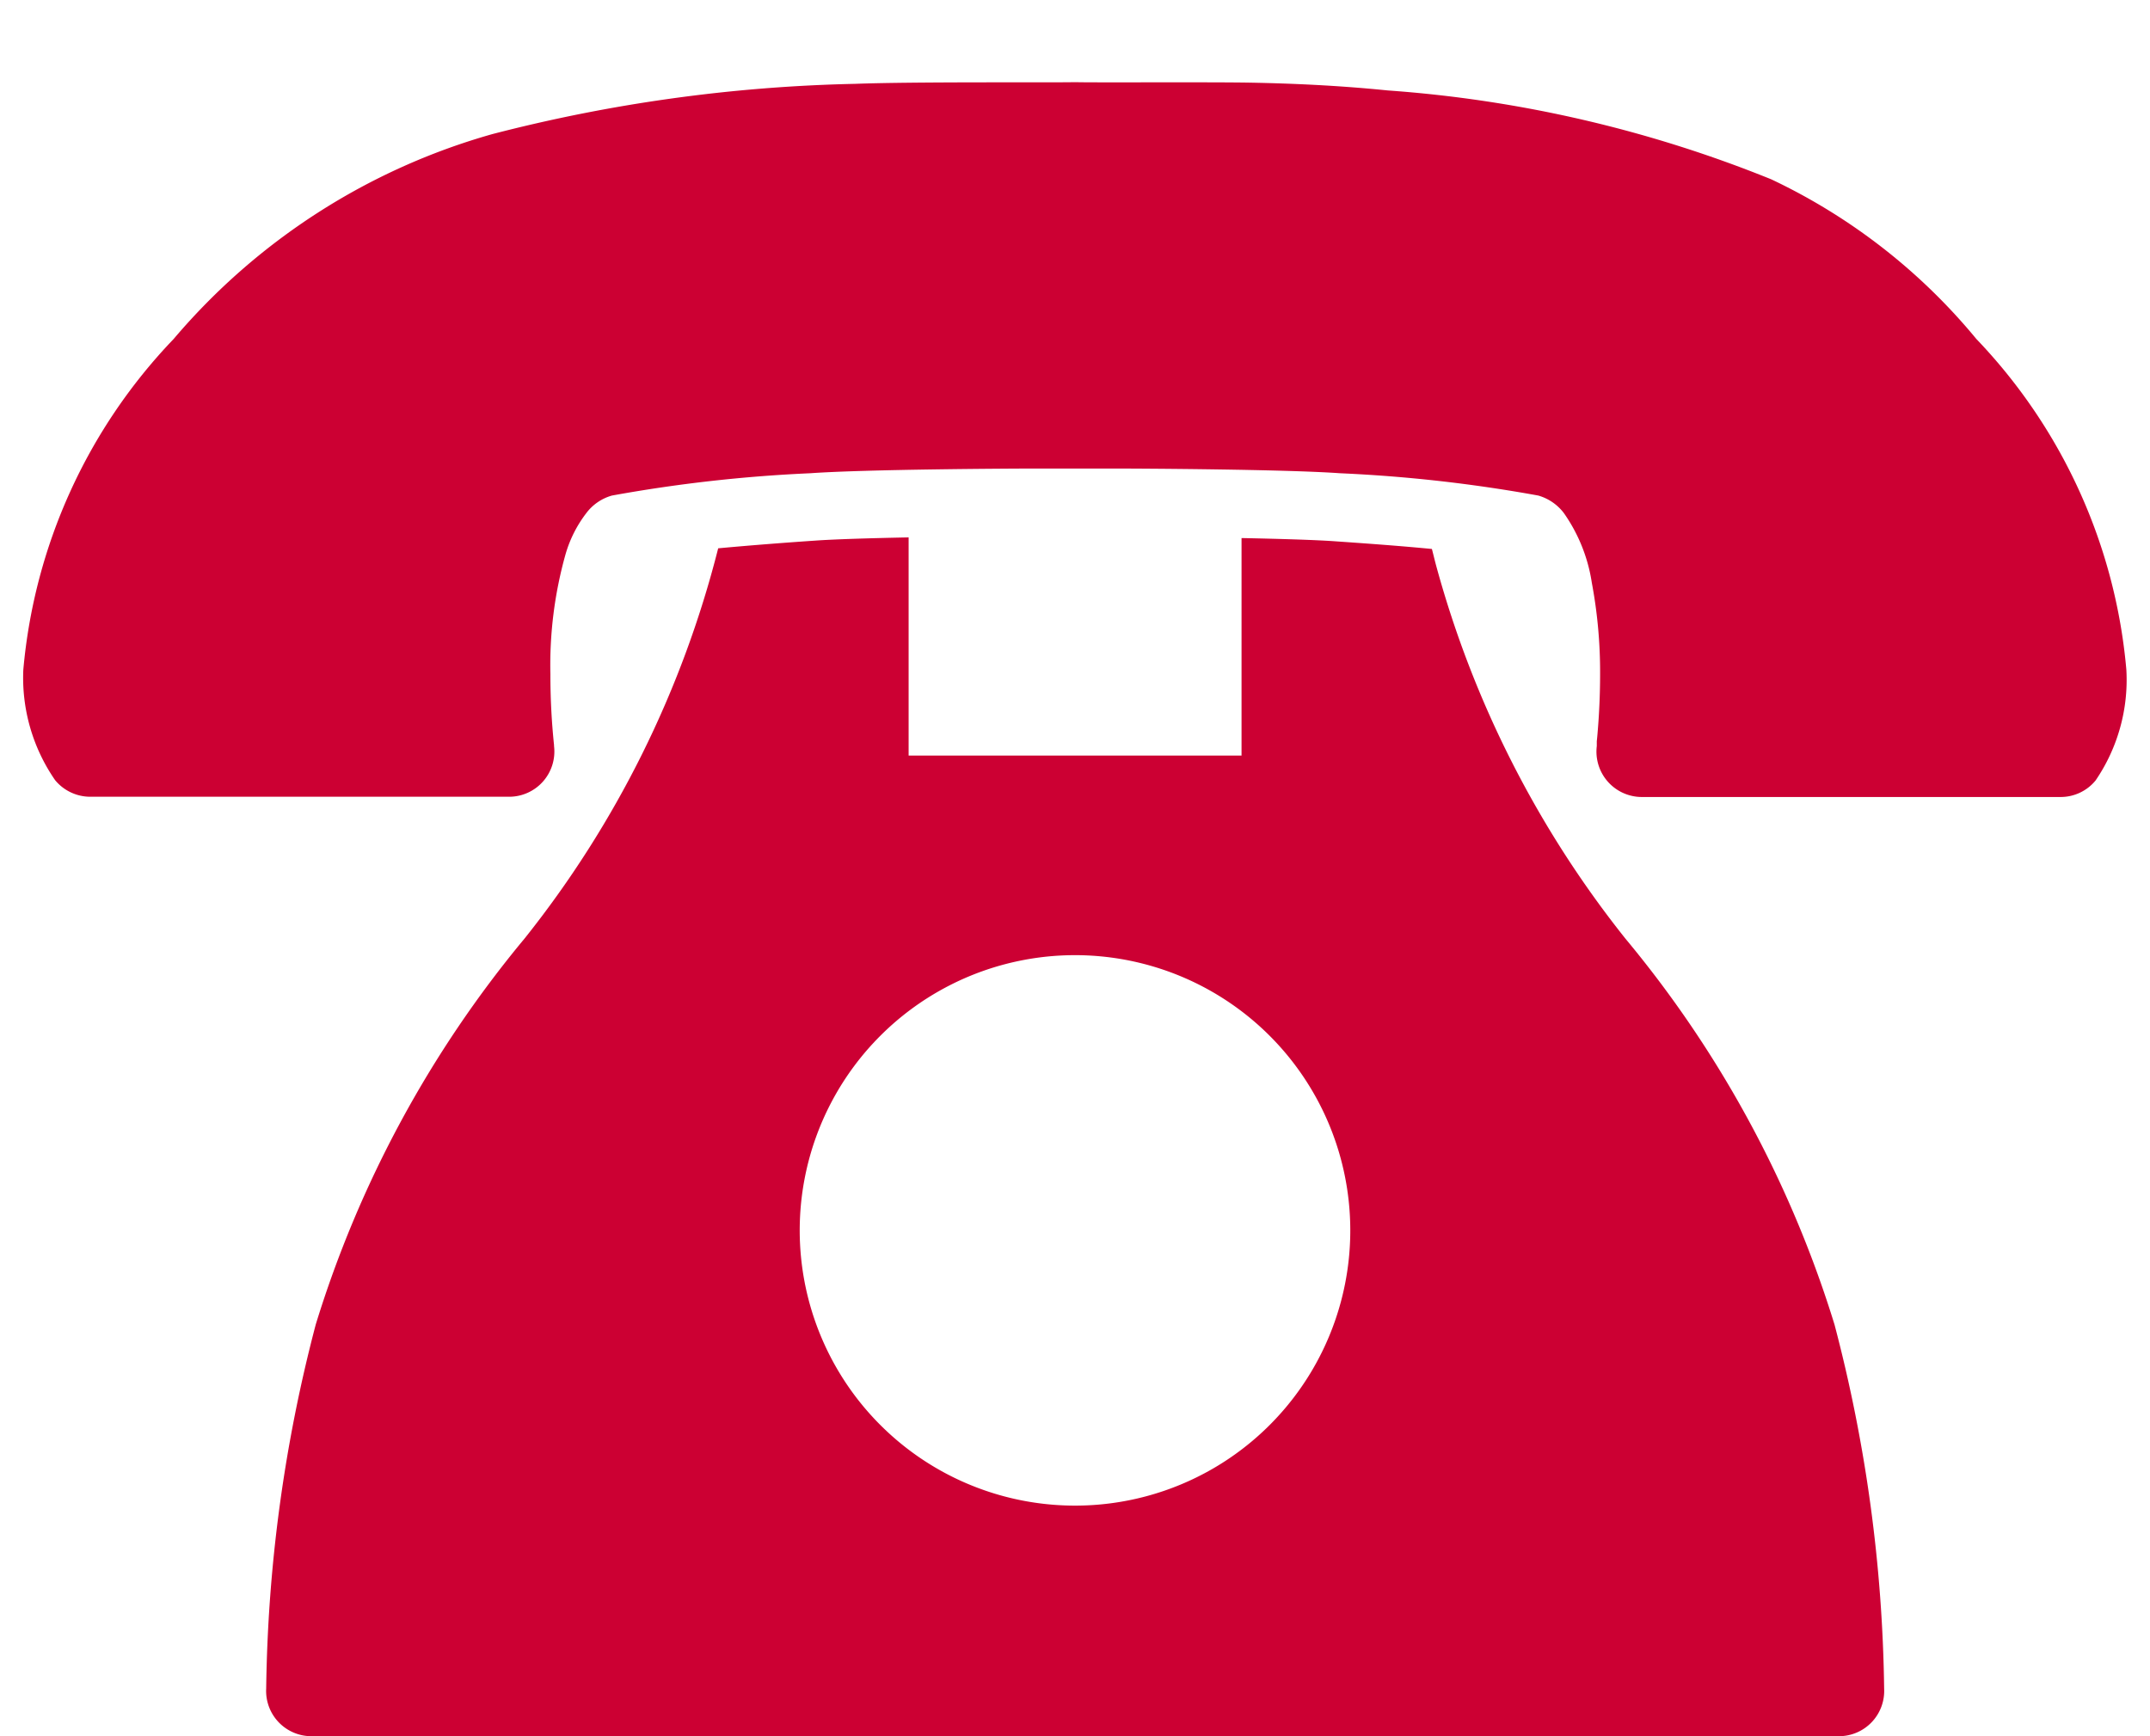
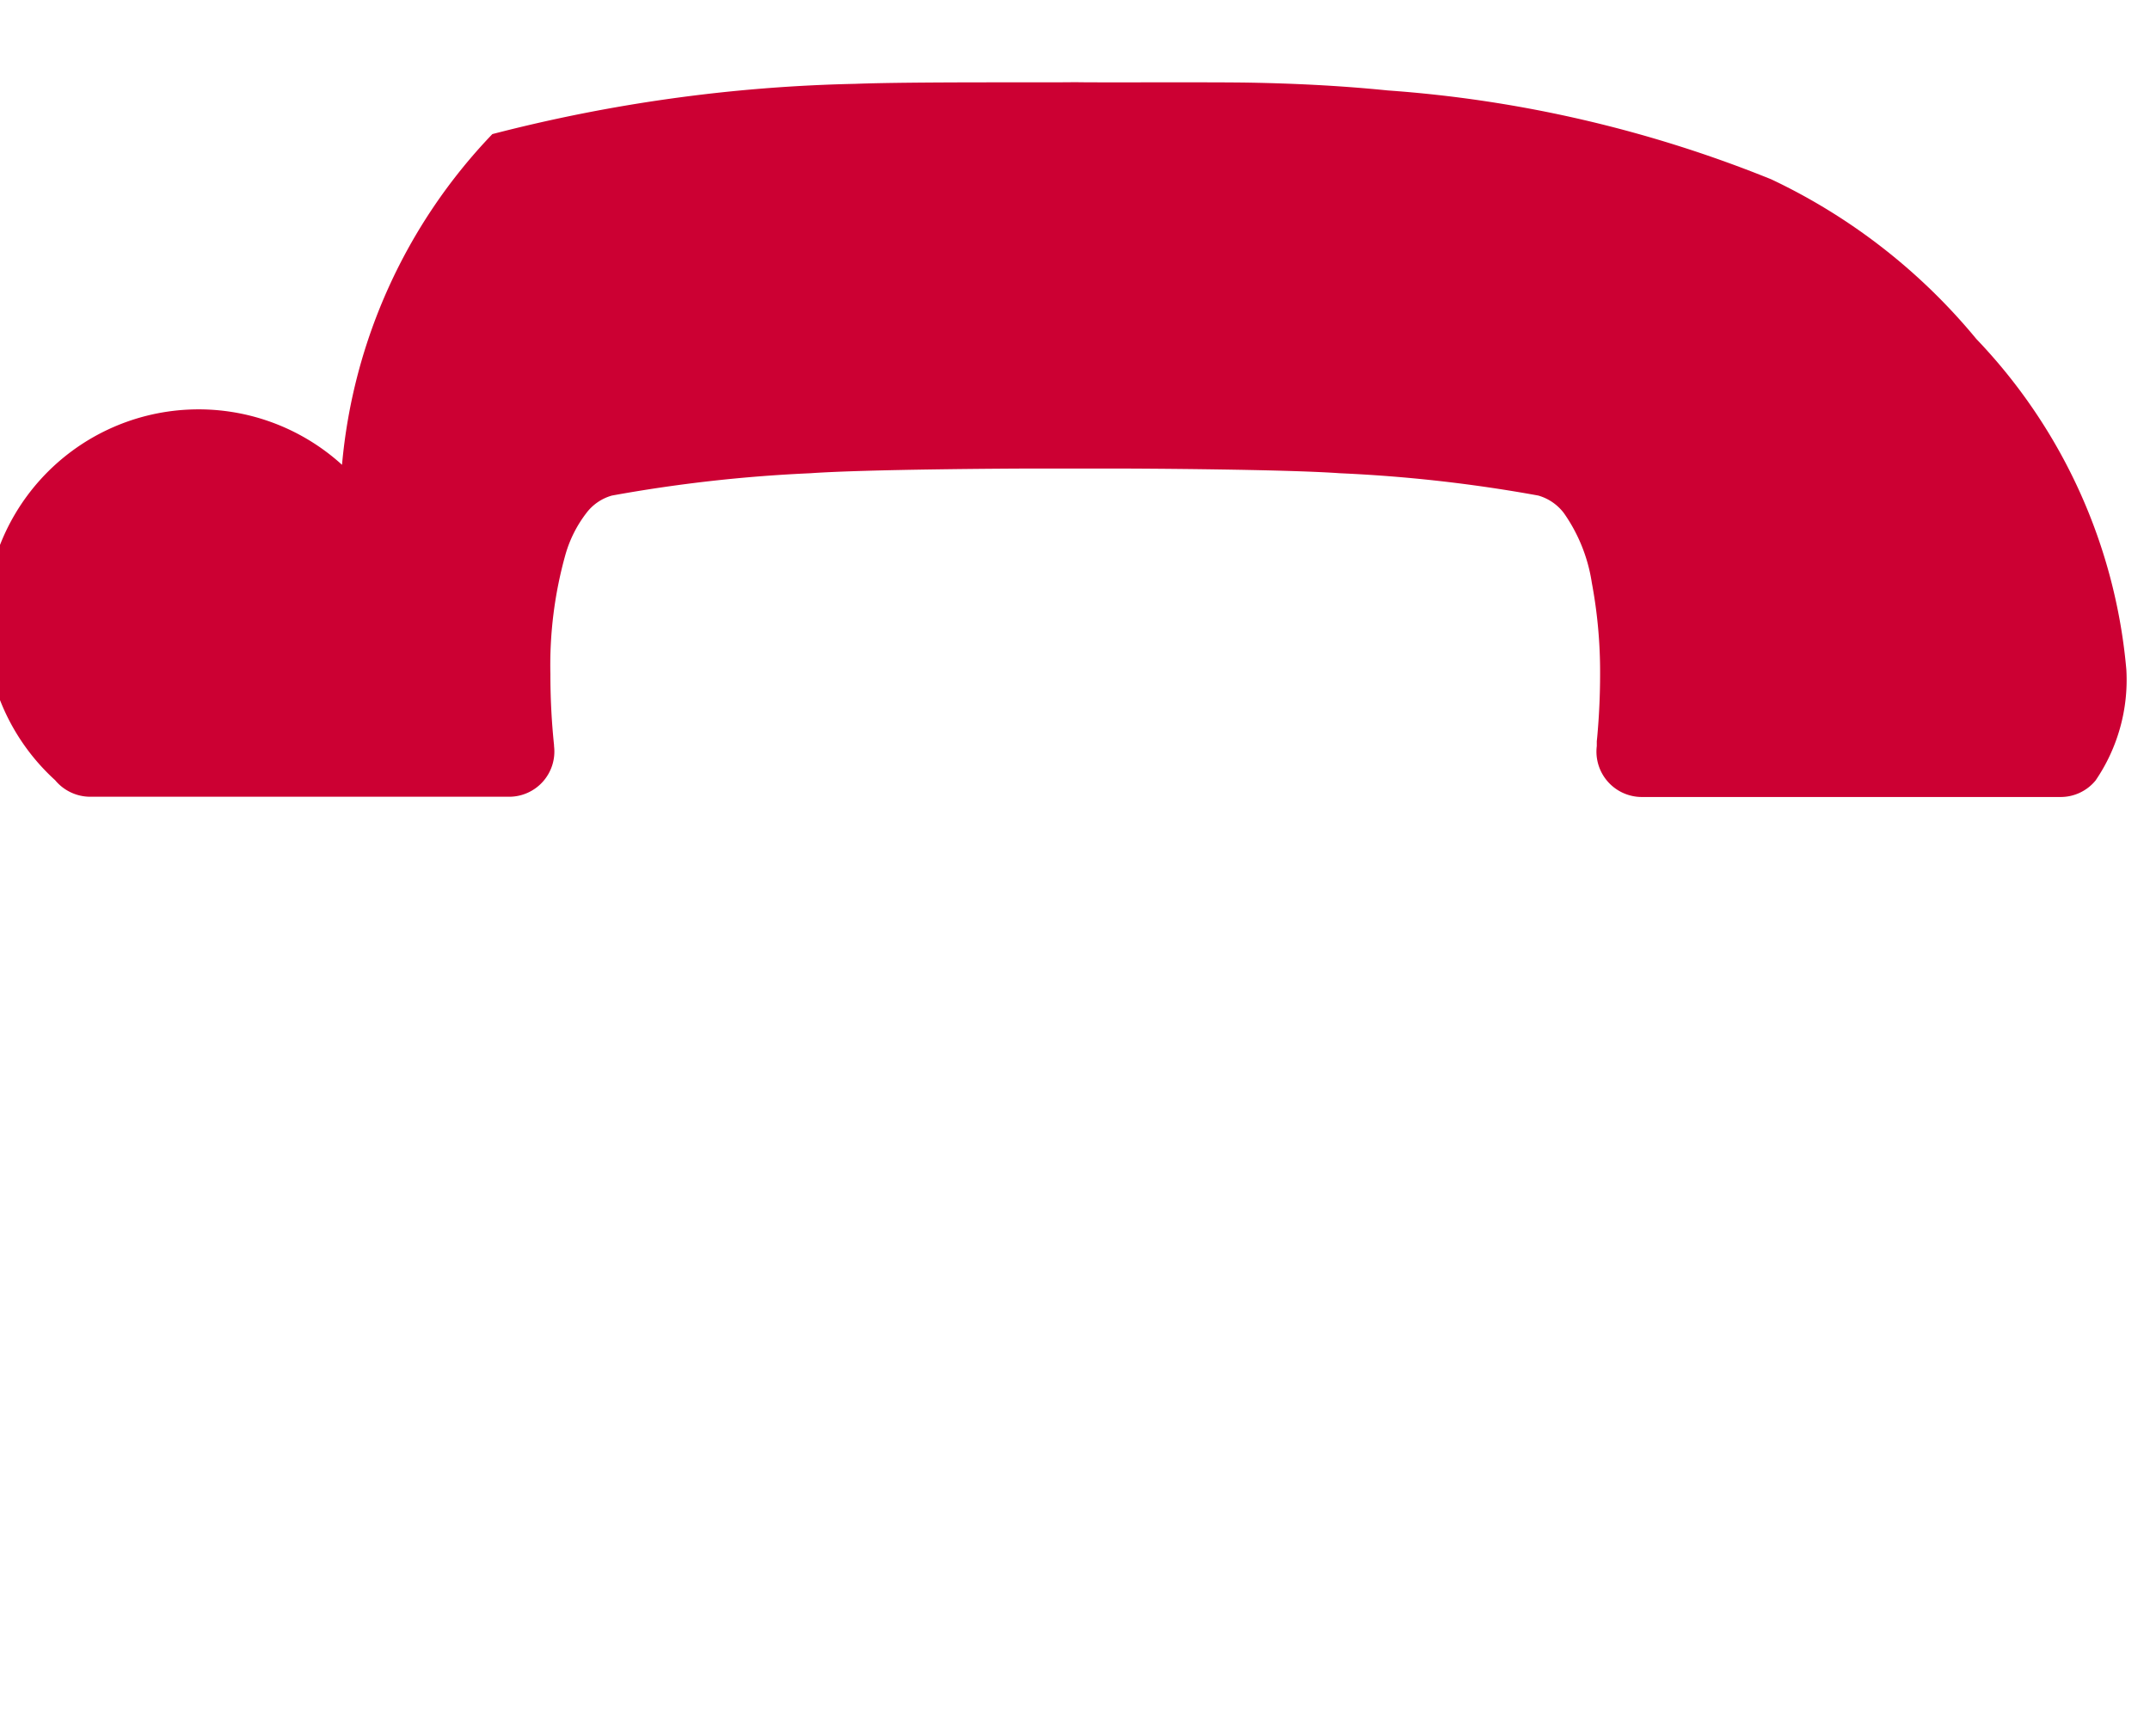
<svg xmlns="http://www.w3.org/2000/svg" viewBox="0 0 26 21">
  <defs>
    <style>.a{fill:#c03;}</style>
  </defs>
-   <path class="a" d="M23.9,4.1A7.2,7.2,0,0,0,21.42,2.169a15.226,15.226,0,0,0-4.637-1.075c-.622-.063-1.187-.085-1.65-.094S13.21,1,13.012.994H12.99c-.285.006-1.945-.007-2.647.02a19.067,19.067,0,0,0-4.389.608A7.849,7.849,0,0,0,2.1,4.1a6.626,6.626,0,0,0-1.818,4A2.175,2.175,0,0,0,.667,9.437a.552.552,0,0,0,.426.2H6.157A.547.547,0,0,0,6.7,9.024l0-.012a8.163,8.163,0,0,1-.044-.857,4.95,4.95,0,0,1,.182-1.447,1.5,1.5,0,0,1,.251-.5A.586.586,0,0,1,7.4,5.994a17.767,17.767,0,0,1,2.4-.27c.659-.047,2.379-.057,2.772-.057l.307,0,.108,0h.029l.108,0,.307,0c.392,0,2.113.01,2.772.057a17.767,17.767,0,0,1,2.4.27.594.594,0,0,1,.309.212,1.982,1.982,0,0,1,.338.843,5.849,5.849,0,0,1,.1,1.106c0,.252-.012.473-.024.629-.006.078-.011.14-.016.181l0,.047,0,.012a.549.549,0,0,0,.544.616h5.064a.546.546,0,0,0,.424-.2A2.158,2.158,0,0,0,25.714,8.1,6.62,6.62,0,0,0,23.9,4.1Z" />
-   <path class="a" d="M19.657,11.354a12.514,12.514,0,0,1-2.29-4.514c-.019-.071-.034-.136-.051-.2-.421-.041-.86-.071-1.172-.093h0c-.236-.017-.676-.03-1.13-.039V9.139H10.988V6.5c-.455.009-.895.022-1.131.039h0c-.311.021-.751.054-1.172.093a12.465,12.465,0,0,1-2.34,4.718,13.523,13.523,0,0,0-2.526,4.668,18.168,18.168,0,0,0-.6,4.406A.547.547,0,0,0,3.762,21H22.238a.547.547,0,0,0,.547-.572,18.168,18.168,0,0,0-.6-4.406A13.519,13.519,0,0,0,19.657,11.354ZM13,18.211a3.329,3.329,0,1,1,3.329-3.328A3.328,3.328,0,0,1,13,18.211Z" />
+   <path class="a" d="M23.9,4.1A7.2,7.2,0,0,0,21.42,2.169a15.226,15.226,0,0,0-4.637-1.075c-.622-.063-1.187-.085-1.65-.094S13.21,1,13.012.994H12.99c-.285.006-1.945-.007-2.647.02a19.067,19.067,0,0,0-4.389.608a6.626,6.626,0,0,0-1.818,4A2.175,2.175,0,0,0,.667,9.437a.552.552,0,0,0,.426.2H6.157A.547.547,0,0,0,6.7,9.024l0-.012a8.163,8.163,0,0,1-.044-.857,4.95,4.95,0,0,1,.182-1.447,1.5,1.5,0,0,1,.251-.5A.586.586,0,0,1,7.4,5.994a17.767,17.767,0,0,1,2.4-.27c.659-.047,2.379-.057,2.772-.057l.307,0,.108,0h.029l.108,0,.307,0c.392,0,2.113.01,2.772.057a17.767,17.767,0,0,1,2.4.27.594.594,0,0,1,.309.212,1.982,1.982,0,0,1,.338.843,5.849,5.849,0,0,1,.1,1.106c0,.252-.012.473-.024.629-.006.078-.011.14-.016.181l0,.047,0,.012a.549.549,0,0,0,.544.616h5.064a.546.546,0,0,0,.424-.2A2.158,2.158,0,0,0,25.714,8.1,6.62,6.62,0,0,0,23.9,4.1Z" />
</svg>